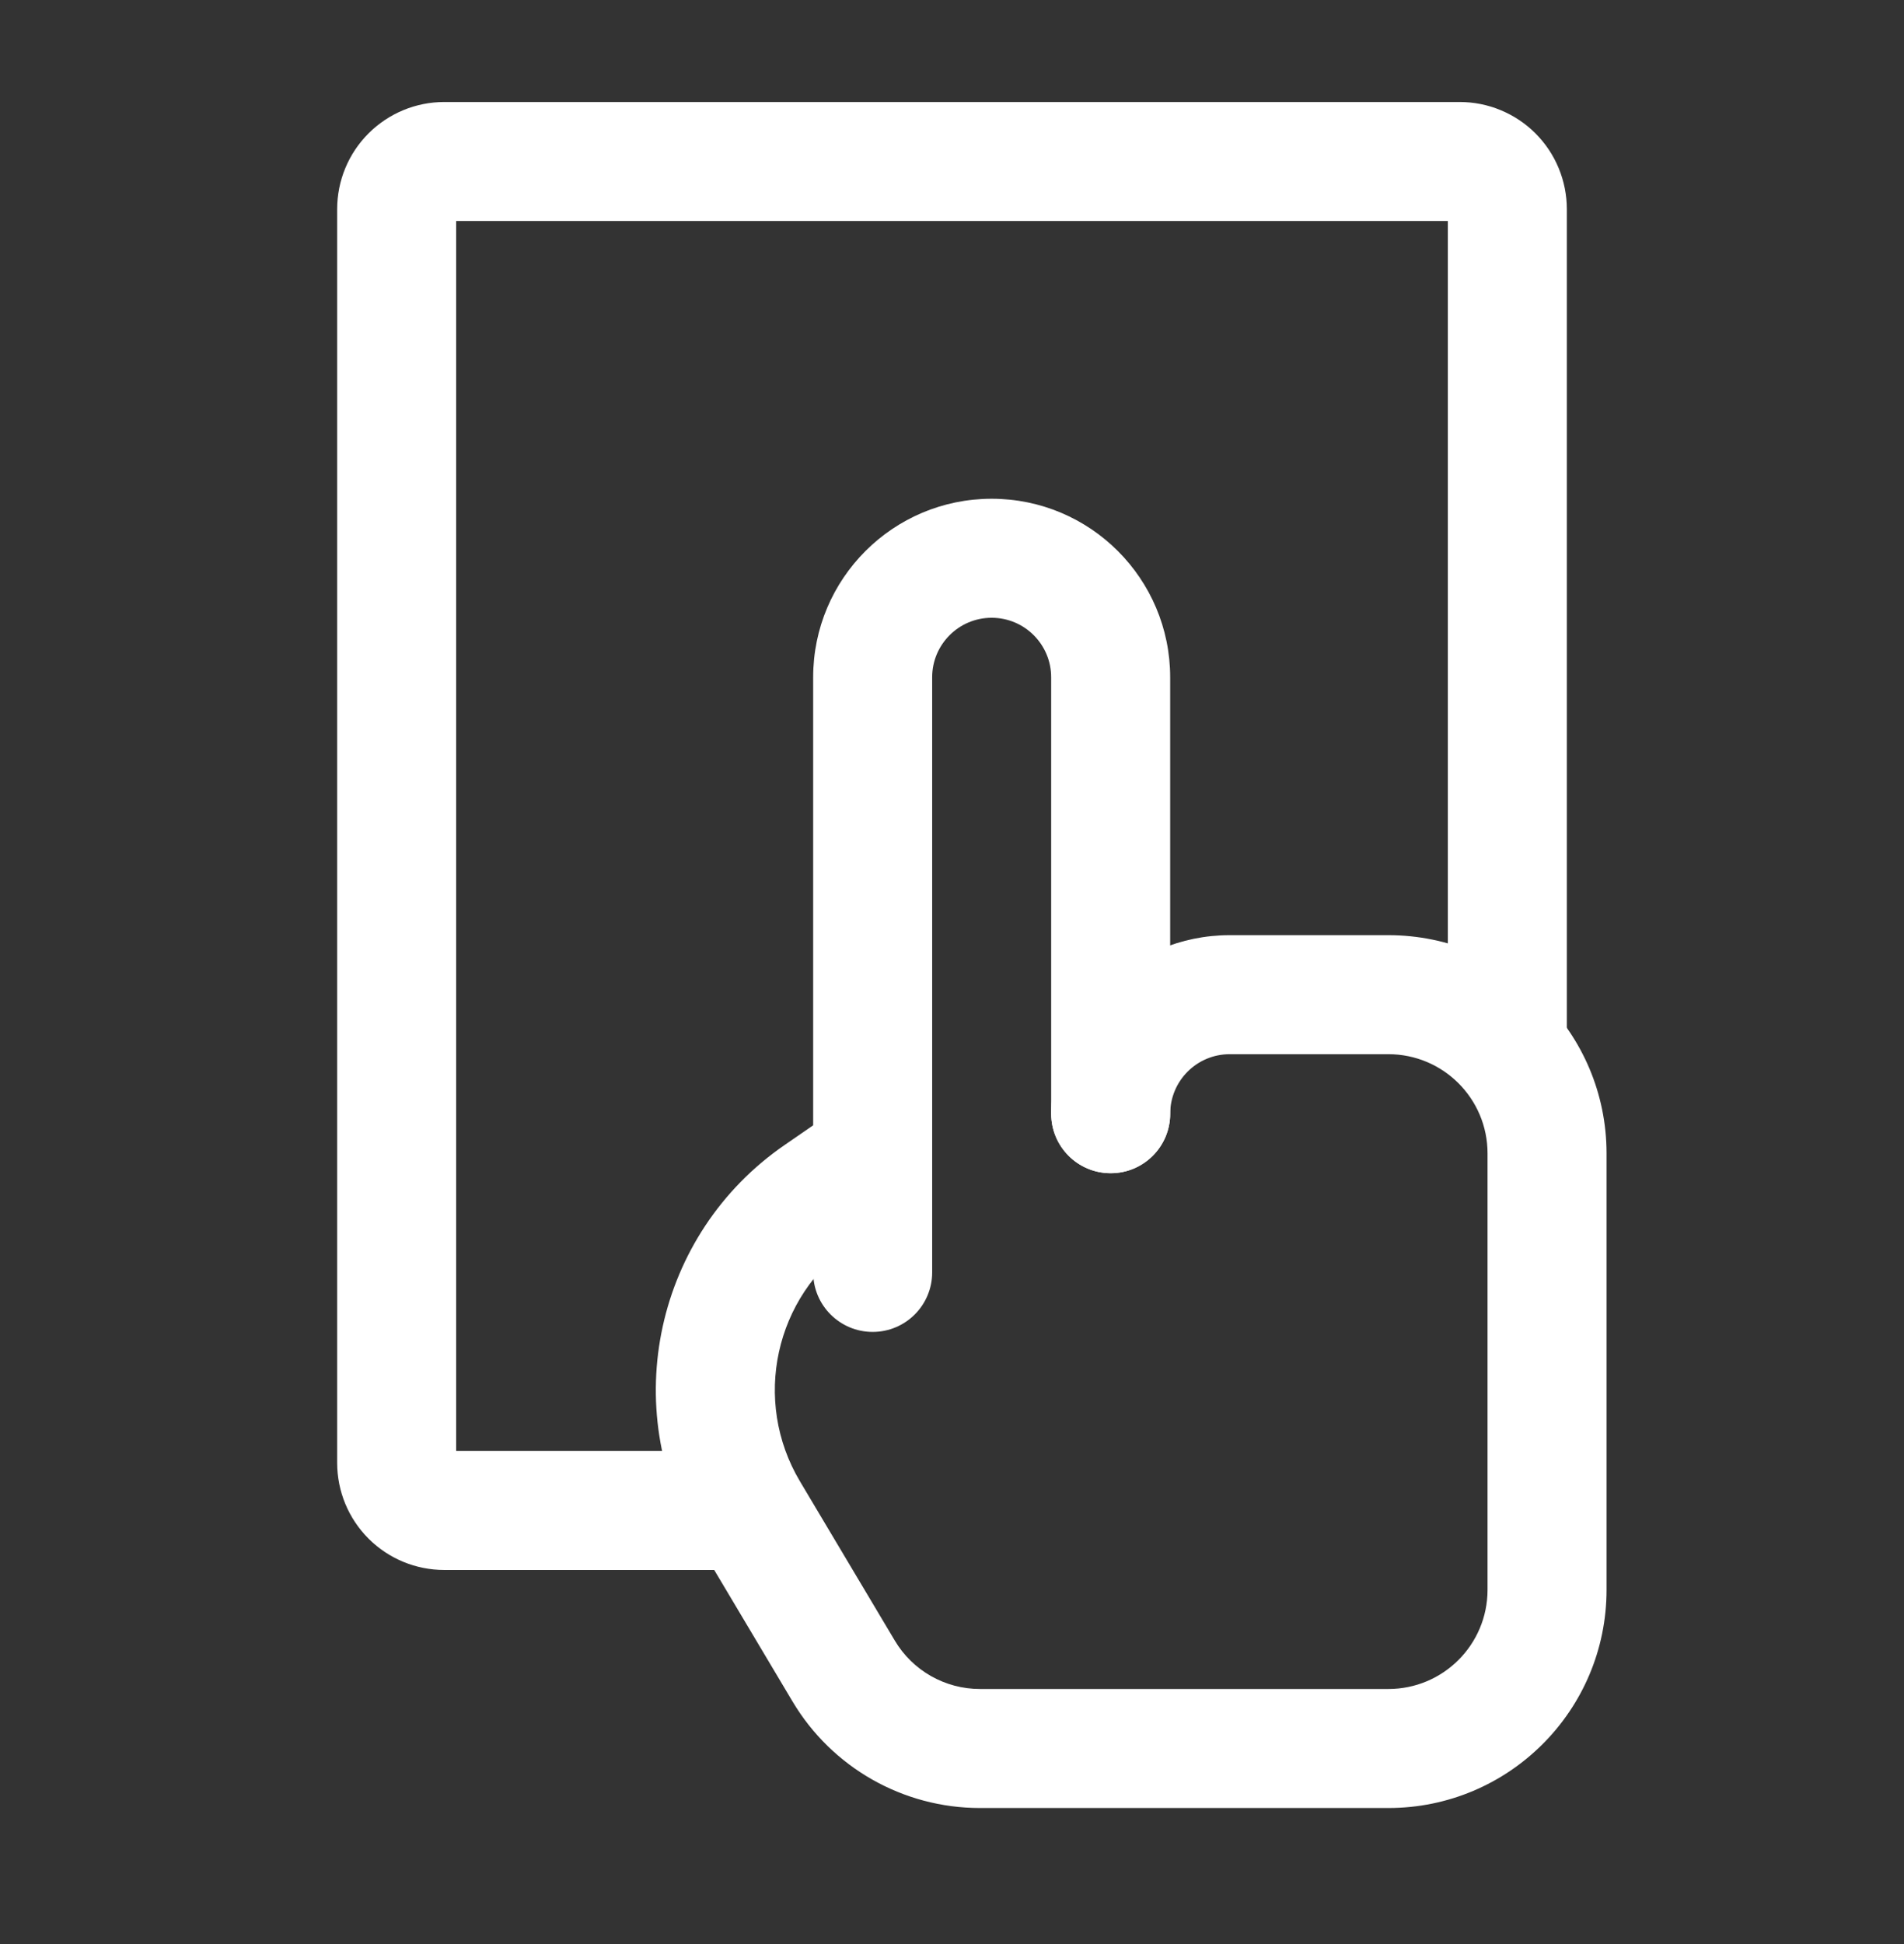
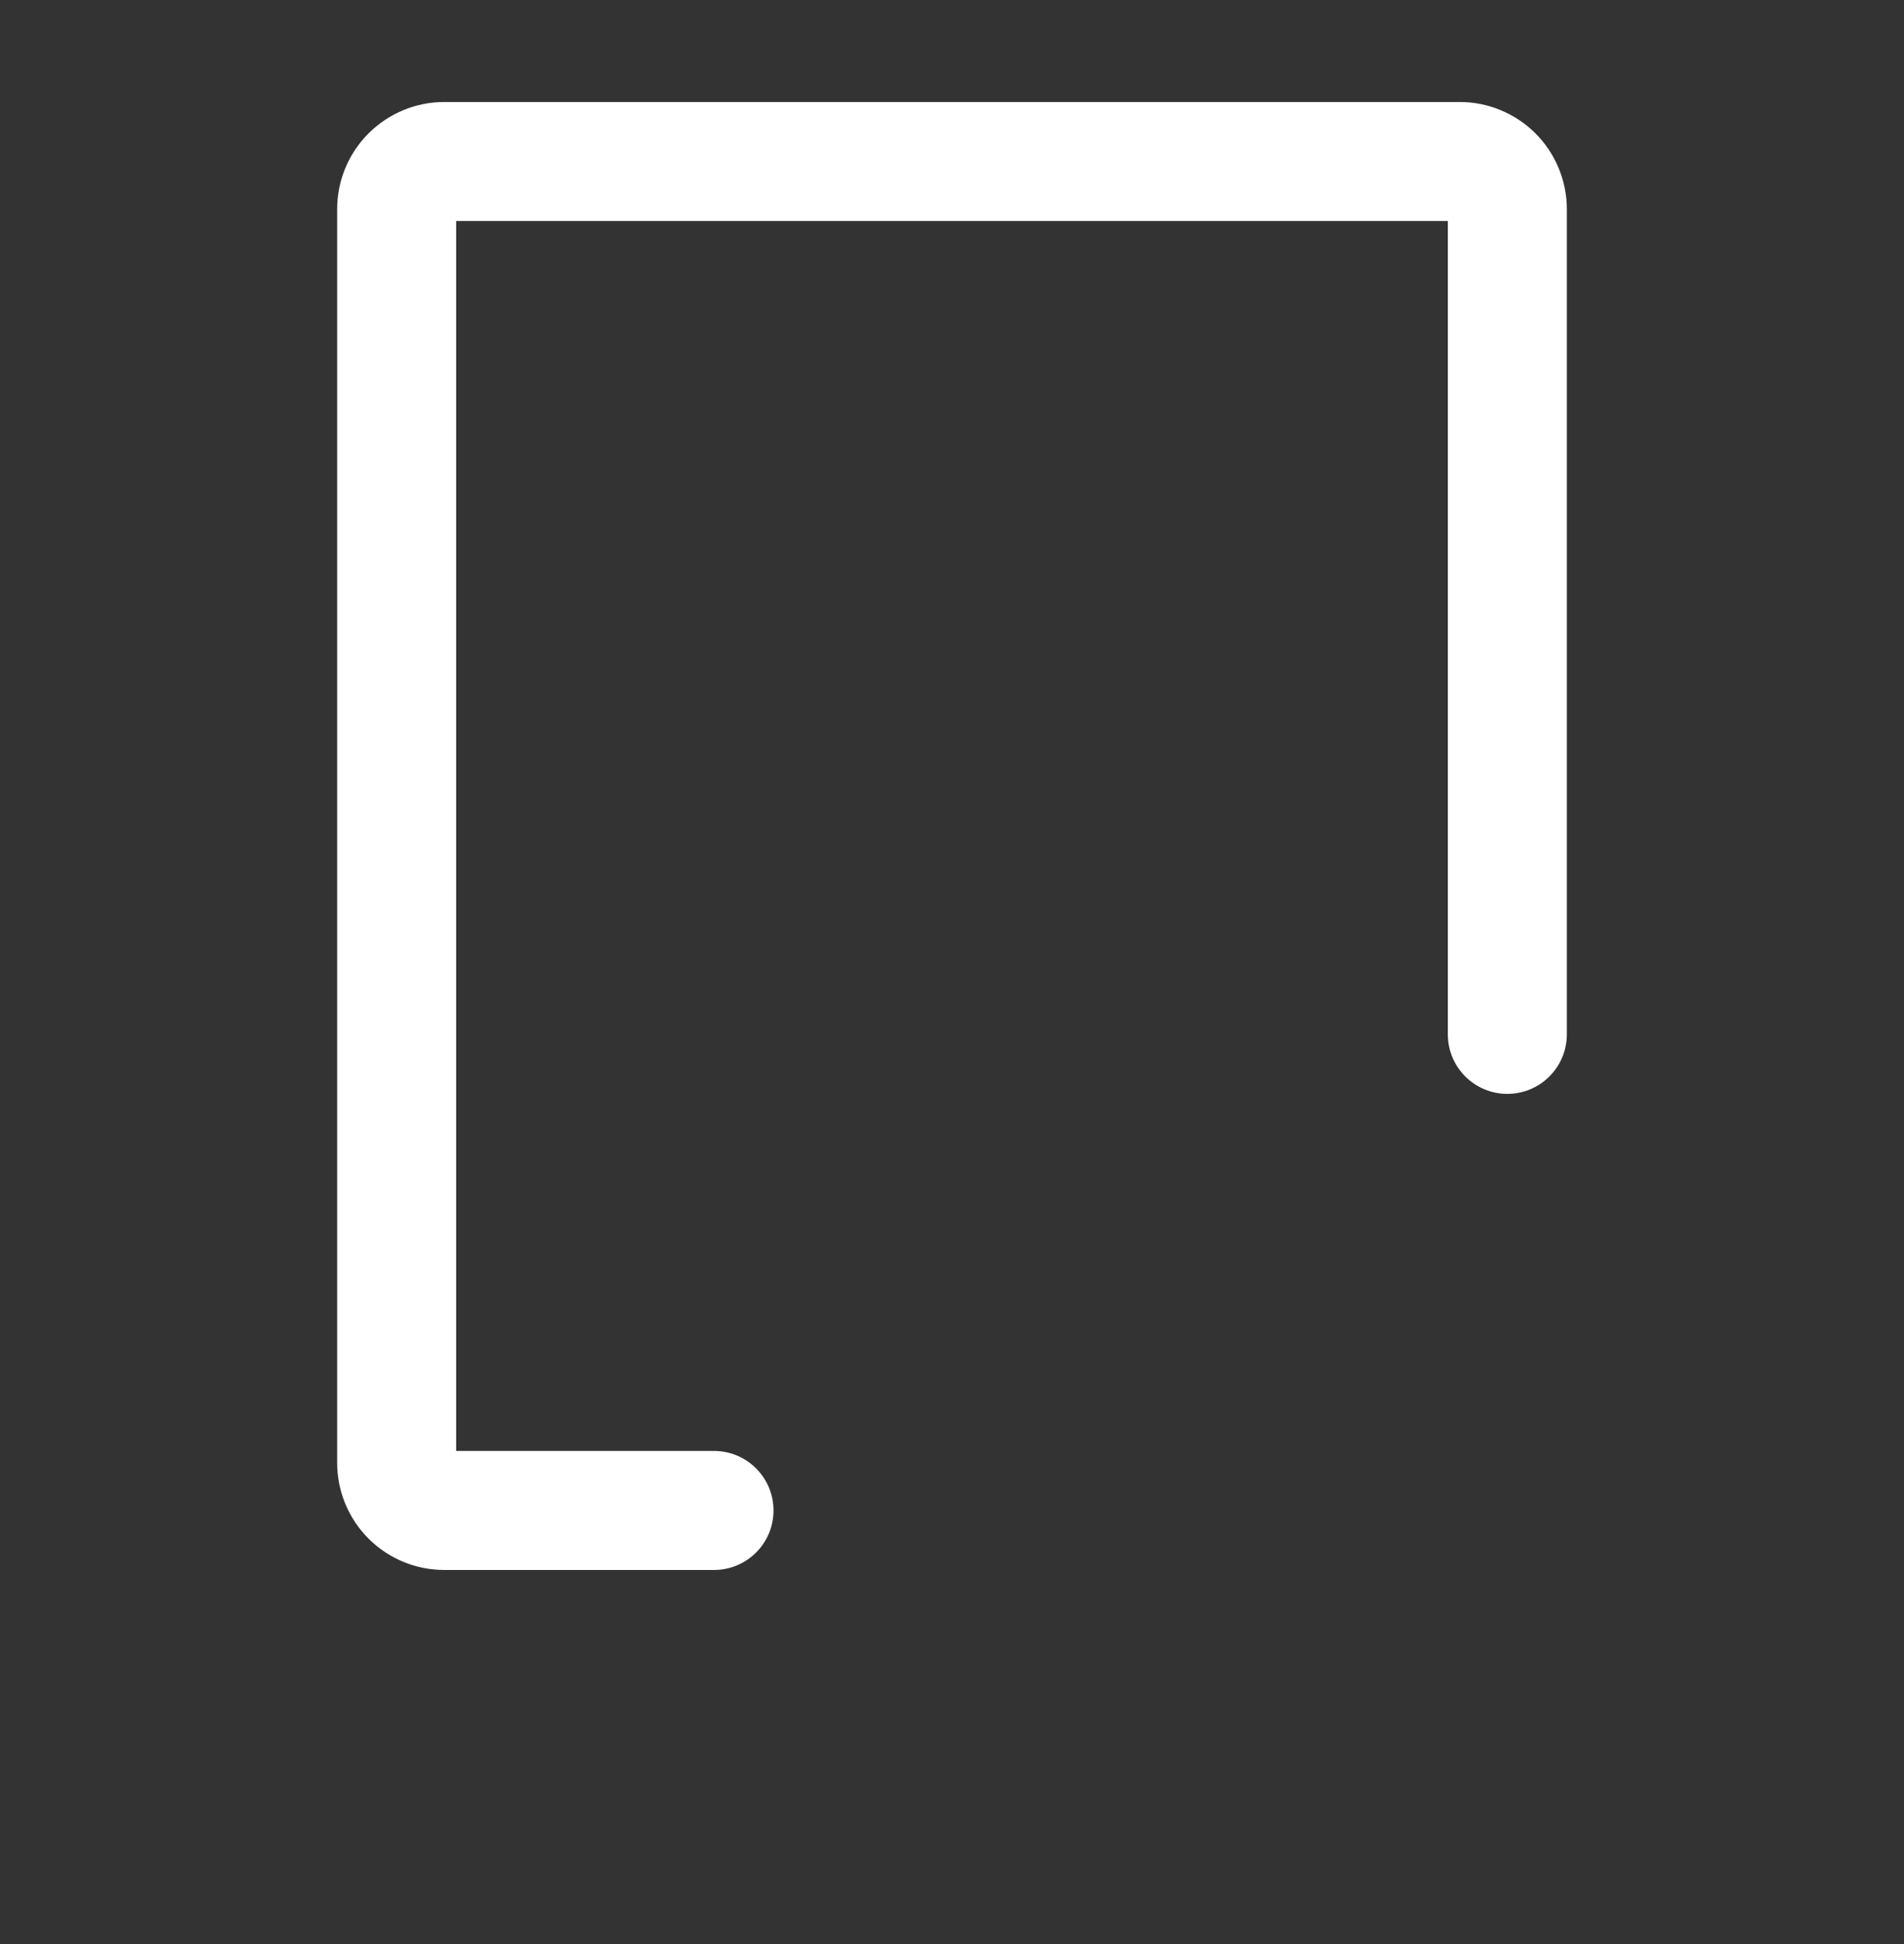
<svg xmlns="http://www.w3.org/2000/svg" width="48" height="49" viewBox="0 0 48 49" fill="none">
  <rect x="0" y="0" width="48" height="49" fill="#333333" stroke="none" />
  <path fill-rule="evenodd" clip-rule="evenodd" d="M11.5 5.571V36.571H18C18.828 36.571 19.5 37.243 19.5 38.071C19.5 38.9 18.828 39.571 18 39.571H11.2C10.484 39.571 9.797 39.287 9.291 38.781C8.784 38.274 8.5 37.587 8.5 36.871V5.271C8.5 4.555 8.784 3.868 9.291 3.362C9.797 2.856 10.484 2.571 11.2 2.571H36.8C37.155 2.571 37.506 2.641 37.833 2.777C38.161 2.913 38.459 3.111 38.709 3.362C38.96 3.613 39.159 3.91 39.294 4.238C39.43 4.566 39.5 4.917 39.5 5.271V26.071C39.5 26.9 38.828 27.571 38 27.571C37.172 27.571 36.5 26.9 36.5 26.071V5.571H11.5Z" fill="white" />
-   <path fill-rule="evenodd" clip-rule="evenodd" d="M26.501 28.071C26.501 25.586 28.516 23.571 31.001 23.571H35.001C38.038 23.571 40.501 26.034 40.501 29.071V40.071C40.501 43.109 38.038 45.571 35.001 45.571H24.705C22.767 45.571 20.972 44.551 19.98 42.886L17.591 38.875C15.569 35.481 16.526 31.1 19.78 28.86L20.655 28.257C21.337 27.787 22.271 27.959 22.741 28.641C23.211 29.324 23.039 30.258 22.357 30.727L21.482 31.33C19.529 32.675 18.955 35.303 20.168 37.339L22.558 41.351C23.008 42.108 23.824 42.571 24.705 42.571H35.001C36.382 42.571 37.501 41.452 37.501 40.071V29.071C37.501 27.691 36.382 26.571 35.001 26.571H31.001C30.172 26.571 29.501 27.243 29.501 28.071C29.501 28.9 28.829 29.571 28.001 29.571C27.172 29.571 26.501 28.9 26.501 28.071Z" fill="white" />
-   <path fill-rule="evenodd" clip-rule="evenodd" d="M20.5 17.071C20.5 14.586 22.515 12.571 25 12.571C27.485 12.571 29.5 14.586 29.5 17.071V28.071C29.5 28.9 28.828 29.571 28 29.571C27.172 29.571 26.5 28.9 26.5 28.071V17.071C26.5 16.243 25.828 15.571 25 15.571C24.172 15.571 23.5 16.243 23.5 17.071V32.071C23.5 32.9 22.828 33.571 22 33.571C21.172 33.571 20.5 32.9 20.5 32.071V17.071Z" fill="white" />
</svg>